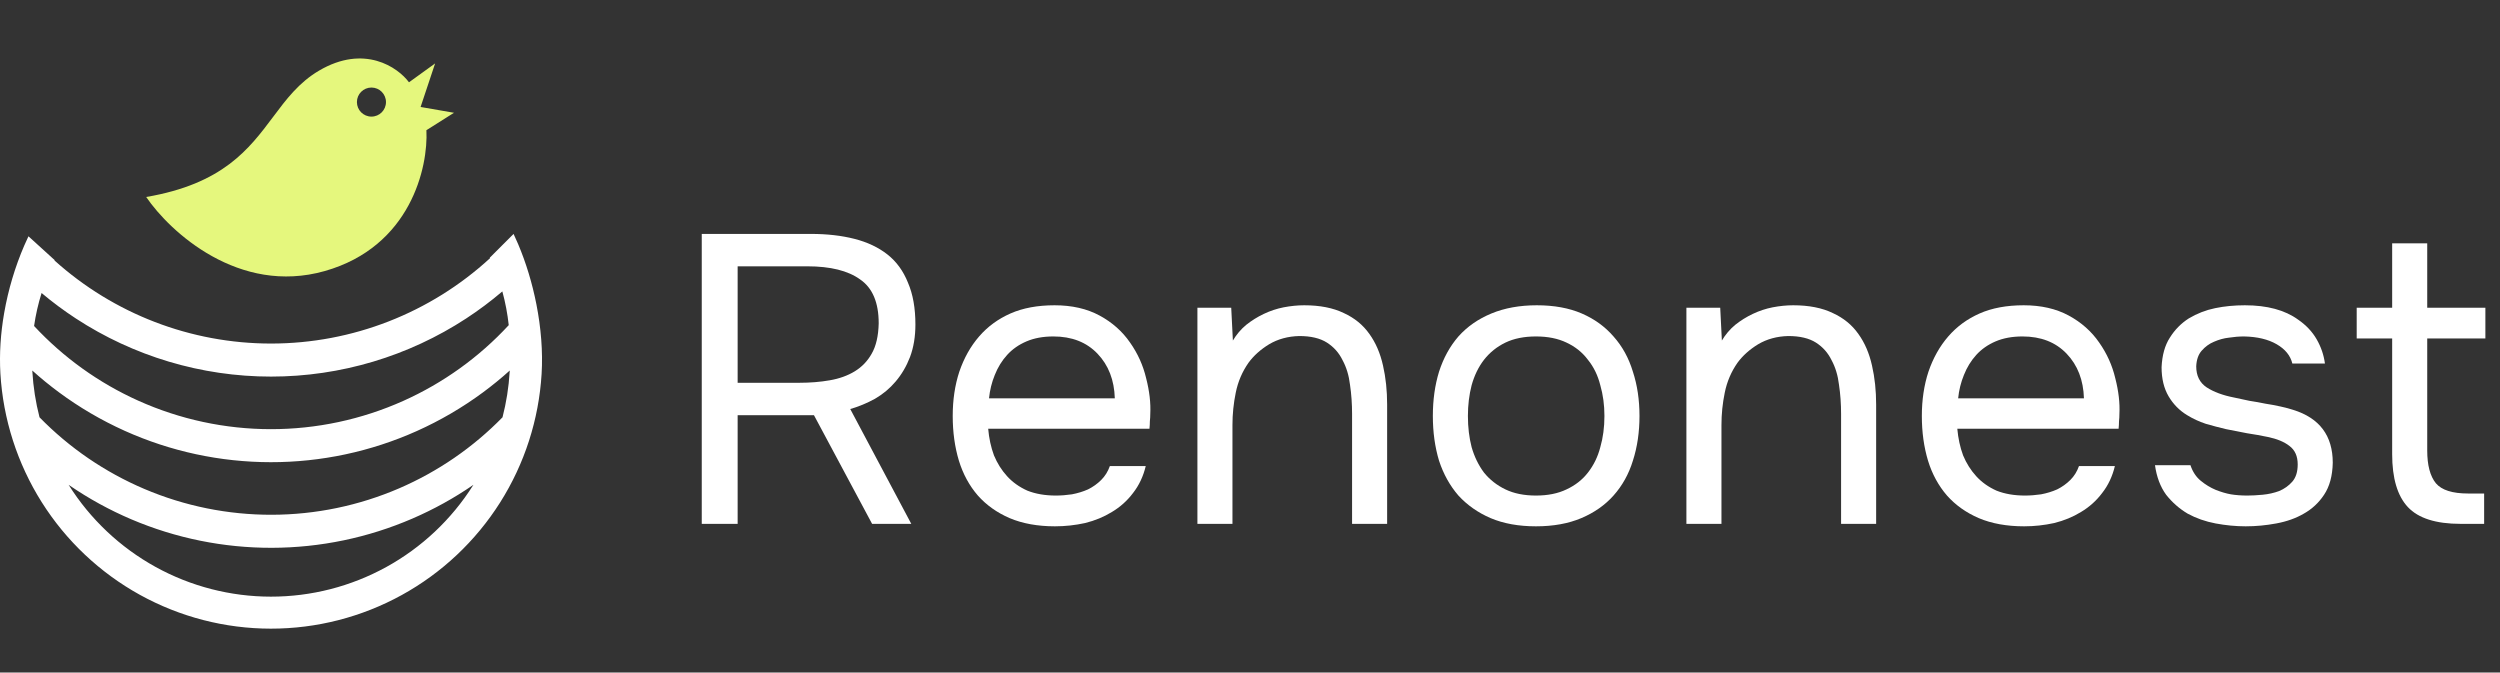
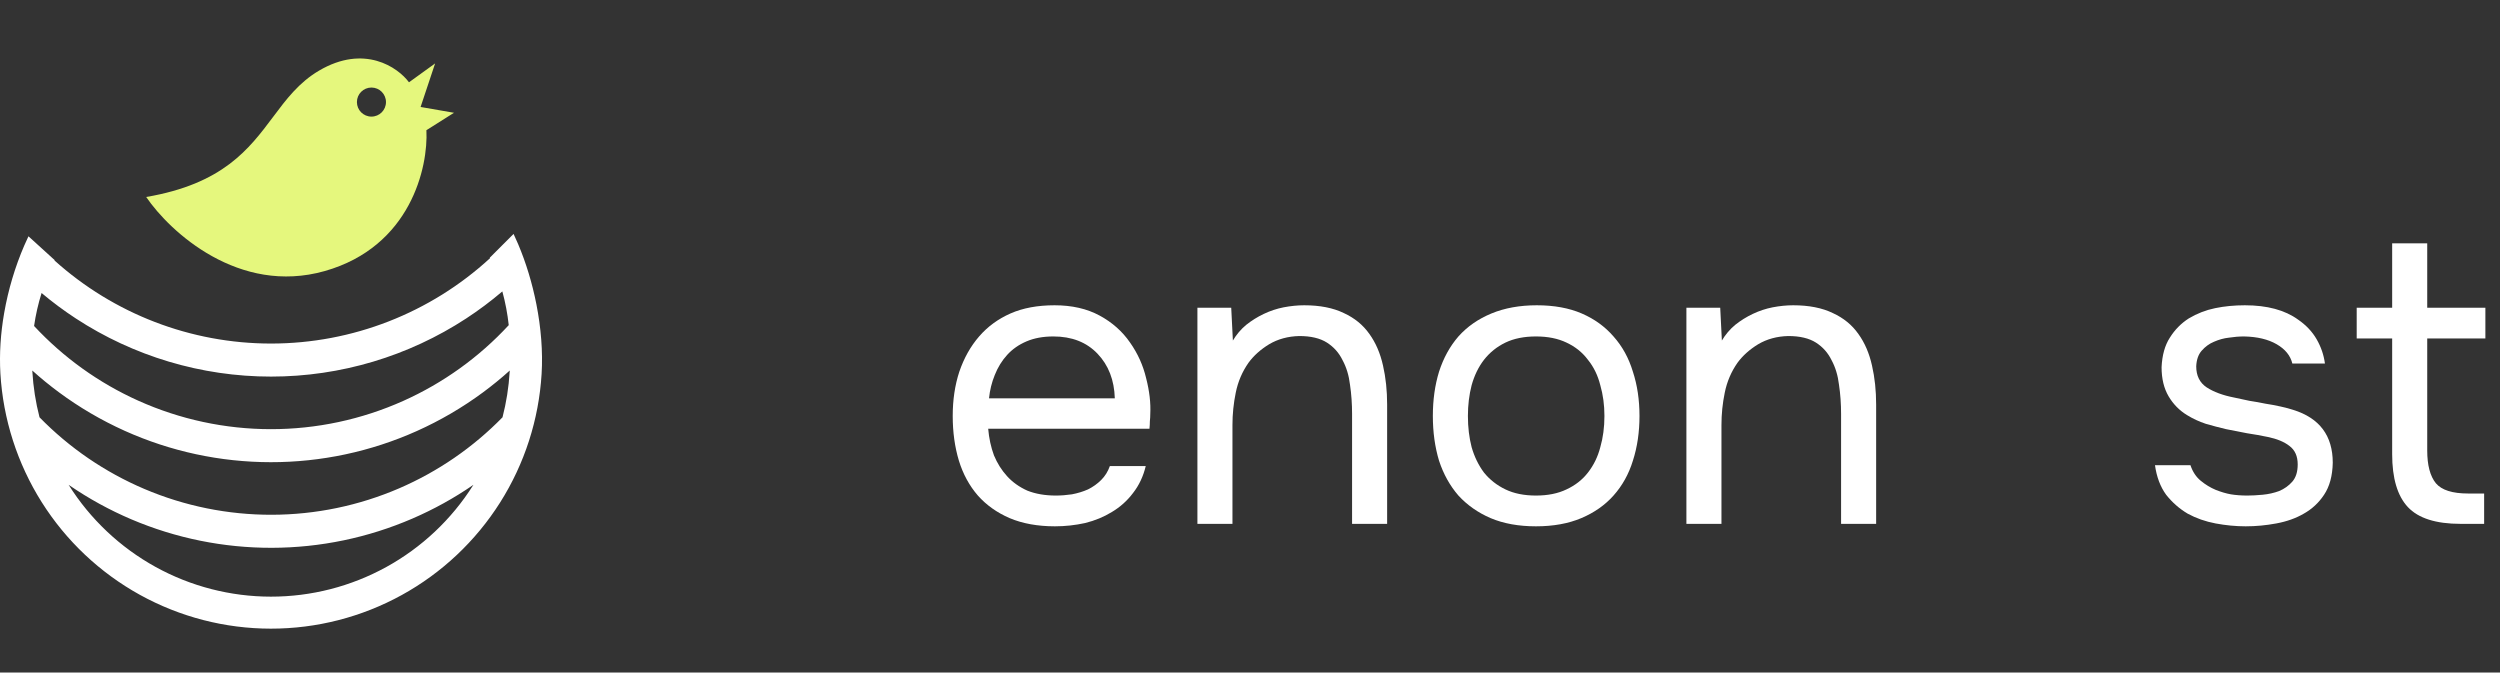
<svg xmlns="http://www.w3.org/2000/svg" width="171" height="46" viewBox="0 0 171 46" fill="none">
  <rect x="0" y="0" width="171" height="46" fill="#333333" stroke="none" />
  <path fill-rule="evenodd" clip-rule="evenodd" d="M27.975 5.629C27.213 4.603 24.916 3.007 21.818 4.834C20.441 5.646 19.578 6.797 18.673 8.006C17.031 10.197 15.248 12.578 10 13.474C11.622 15.857 16.336 20.207 22.215 18.539C28.094 16.87 29.299 11.422 29.166 8.906L31.053 7.714L28.769 7.317L29.762 4.338L27.975 5.629ZM25.407 7.976C25.956 7.976 26.401 7.531 26.401 6.982C26.401 6.433 25.956 5.988 25.407 5.988C24.858 5.988 24.413 6.433 24.413 6.982C24.413 7.531 24.858 7.976 25.407 7.976Z" fill="#E5F77D" />
  <path fill-rule="evenodd" clip-rule="evenodd" d="M33.501 17.627L35.128 16C35.237 16.229 35.342 16.464 35.443 16.703C35.984 17.98 36.409 19.385 36.69 20.815C37.005 22.418 37.138 24.052 37.046 25.57C36.858 28.695 35.883 31.721 34.21 34.367C32.536 37.013 30.221 39.193 27.478 40.702C24.736 42.212 21.656 43.002 18.525 43C15.395 42.998 12.316 42.203 9.575 40.69C6.835 39.177 4.522 36.995 2.852 34.347C1.183 31.699 0.211 28.671 0.027 25.546C-0.052 24.2 0.043 22.796 0.285 21.409C0.563 19.814 1.035 18.24 1.658 16.798C1.751 16.583 1.848 16.371 1.947 16.163L3.736 17.789C3.732 17.797 3.729 17.805 3.725 17.814C7.78 21.465 13.054 23.499 18.538 23.499C24.097 23.499 29.441 21.408 33.518 17.661C33.512 17.65 33.507 17.638 33.501 17.627ZM34.36 19.933C33.573 20.604 32.747 21.221 31.888 21.783C27.948 24.358 23.315 25.759 18.538 25.759C13.76 25.759 9.127 24.358 5.187 21.783C4.375 21.252 3.592 20.671 2.844 20.042C2.611 20.786 2.441 21.534 2.331 22.298C4.34 24.457 6.762 26.195 9.456 27.406C12.305 28.688 15.393 29.352 18.518 29.355C21.642 29.358 24.732 28.699 27.583 27.422C30.315 26.199 32.769 24.436 34.798 22.24C34.712 21.459 34.569 20.691 34.36 19.933ZM2.213 25.417L2.209 25.344C2.784 25.863 3.383 26.353 4.004 26.813C5.408 27.855 6.925 28.745 8.529 29.467C11.669 30.88 15.072 31.611 18.516 31.614C21.959 31.617 25.364 30.892 28.506 29.485C30.111 28.766 31.63 27.878 33.036 26.839C33.67 26.371 34.281 25.872 34.867 25.344L34.861 25.439C34.798 26.491 34.633 27.53 34.372 28.543C32.356 30.606 29.956 32.256 27.306 33.4C24.554 34.587 21.589 35.203 18.592 35.21C15.595 35.217 12.627 34.616 9.869 33.442C7.18 32.298 4.744 30.633 2.703 28.543C2.44 27.523 2.275 26.477 2.213 25.417ZM32.382 33.161C31.071 34.065 29.671 34.84 28.201 35.474C25.168 36.783 21.901 37.462 18.597 37.47C15.294 37.478 12.024 36.815 8.984 35.522C7.495 34.888 6.076 34.109 4.747 33.198L4.693 33.161L4.704 33.179C6.177 35.515 8.217 37.439 10.633 38.774C13.05 40.108 15.766 40.809 18.527 40.811C21.288 40.813 24.004 40.115 26.423 38.784C28.841 37.453 30.884 35.531 32.359 33.197L32.382 33.161Z" fill="white" />
-   <path d="M50.455 28.398V35.832H48V16H55.476C56.567 16 57.555 16.112 58.439 16.337C59.323 16.561 60.075 16.916 60.696 17.402C61.316 17.889 61.786 18.534 62.106 19.338C62.445 20.123 62.614 21.077 62.614 22.199C62.614 23.022 62.492 23.761 62.247 24.415C62.003 25.051 61.674 25.612 61.26 26.098C60.865 26.566 60.395 26.958 59.849 27.276C59.304 27.576 58.74 27.809 58.157 27.978L62.332 35.832H59.652L55.674 28.398H50.455ZM54.686 26.182C55.42 26.182 56.106 26.126 56.746 26.014C57.404 25.902 57.978 25.696 58.467 25.397C58.956 25.098 59.342 24.696 59.624 24.191C59.925 23.667 60.084 22.975 60.103 22.115C60.103 20.694 59.68 19.693 58.834 19.114C58.006 18.515 56.802 18.216 55.222 18.216H50.455V26.182H54.686Z" fill="white" />
  <path d="M67.592 29.324C67.648 29.979 67.78 30.586 67.987 31.147C68.213 31.69 68.513 32.166 68.89 32.578C69.266 32.989 69.727 33.316 70.272 33.56C70.836 33.784 71.485 33.896 72.219 33.896C72.576 33.896 72.943 33.868 73.319 33.812C73.714 33.737 74.081 33.625 74.419 33.475C74.758 33.307 75.059 33.092 75.322 32.83C75.585 32.569 75.783 32.251 75.915 31.877H78.369C78.2 32.587 77.908 33.204 77.495 33.728C77.1 34.252 76.62 34.682 76.056 35.018C75.51 35.355 74.899 35.607 74.222 35.776C73.545 35.925 72.858 36 72.162 36C70.977 36 69.943 35.813 69.059 35.439C68.194 35.065 67.47 34.551 66.887 33.896C66.303 33.223 65.871 32.428 65.589 31.512C65.307 30.577 65.166 29.558 65.166 28.454C65.166 27.351 65.316 26.341 65.617 25.425C65.937 24.49 66.388 23.686 66.971 23.013C67.554 22.339 68.269 21.816 69.115 21.442C69.962 21.068 70.968 20.881 72.134 20.881C73.319 20.881 74.344 21.114 75.209 21.582C76.075 22.05 76.77 22.667 77.297 23.433C77.824 24.181 78.19 24.995 78.397 25.874C78.623 26.753 78.717 27.566 78.679 28.314C78.679 28.483 78.67 28.651 78.651 28.819C78.651 28.987 78.642 29.156 78.623 29.324H67.592ZM76.253 27.248C76.216 25.995 75.82 24.976 75.068 24.191C74.316 23.405 73.31 23.013 72.049 23.013C71.353 23.013 70.742 23.125 70.216 23.349C69.689 23.574 69.247 23.882 68.89 24.275C68.532 24.668 68.25 25.126 68.043 25.649C67.836 26.154 67.705 26.687 67.648 27.248H76.253Z" fill="white" />
  <path d="M81.903 35.832V21.049H84.216L84.329 23.293C84.573 22.882 84.874 22.526 85.232 22.227C85.608 21.928 86.012 21.675 86.445 21.47C86.877 21.264 87.329 21.114 87.799 21.021C88.288 20.927 88.758 20.881 89.21 20.881C90.282 20.881 91.184 21.058 91.918 21.414C92.651 21.75 93.234 22.227 93.667 22.844C94.1 23.443 94.41 24.163 94.598 25.004C94.786 25.827 94.88 26.715 94.88 27.669V35.832H92.482V28.314C92.482 27.622 92.435 26.958 92.341 26.323C92.266 25.687 92.097 25.126 91.833 24.64C91.589 24.135 91.231 23.733 90.761 23.433C90.291 23.134 89.661 22.985 88.871 22.985C88.1 23.003 87.413 23.19 86.811 23.546C86.228 23.901 85.758 24.322 85.401 24.808C84.968 25.425 84.677 26.108 84.526 26.855C84.376 27.585 84.3 28.323 84.3 29.072V35.832H81.903Z" fill="white" />
  <path d="M105.116 20.881C106.301 20.881 107.326 21.068 108.192 21.442C109.057 21.816 109.781 22.339 110.364 23.013C110.966 23.686 111.408 24.49 111.69 25.425C111.991 26.341 112.141 27.351 112.141 28.454C112.141 29.558 111.991 30.577 111.69 31.512C111.408 32.428 110.966 33.223 110.364 33.896C109.781 34.551 109.047 35.065 108.163 35.439C107.279 35.813 106.245 36 105.06 36C103.875 36 102.841 35.813 101.957 35.439C101.091 35.065 100.358 34.551 99.756 33.896C99.173 33.223 98.731 32.428 98.43 31.512C98.148 30.577 98.007 29.558 98.007 28.454C98.007 27.351 98.148 26.341 98.43 25.425C98.731 24.49 99.173 23.686 99.756 23.013C100.358 22.339 101.11 21.816 102.013 21.442C102.916 21.068 103.95 20.881 105.116 20.881ZM105.06 33.896C105.869 33.896 106.565 33.756 107.148 33.475C107.75 33.195 108.239 32.812 108.615 32.325C109.01 31.82 109.292 31.241 109.461 30.586C109.649 29.932 109.743 29.221 109.743 28.454C109.743 27.706 109.649 27.005 109.461 26.351C109.292 25.677 109.01 25.098 108.615 24.611C108.239 24.107 107.75 23.714 107.148 23.433C106.565 23.153 105.869 23.013 105.06 23.013C104.251 23.013 103.555 23.153 102.972 23.433C102.389 23.714 101.9 24.107 101.505 24.611C101.129 25.098 100.847 25.677 100.659 26.351C100.49 27.005 100.405 27.706 100.405 28.454C100.405 29.221 100.49 29.932 100.659 30.586C100.847 31.241 101.129 31.82 101.505 32.325C101.9 32.812 102.389 33.195 102.972 33.475C103.555 33.756 104.251 33.896 105.06 33.896Z" fill="white" />
  <path d="M115.35 35.832V21.049H117.663L117.776 23.293C118.021 22.882 118.322 22.526 118.679 22.227C119.055 21.928 119.459 21.675 119.892 21.47C120.325 21.264 120.776 21.114 121.246 21.021C121.735 20.927 122.205 20.881 122.657 20.881C123.729 20.881 124.632 21.058 125.365 21.414C126.099 21.75 126.682 22.227 127.114 22.844C127.547 23.443 127.857 24.163 128.045 25.004C128.234 25.827 128.328 26.715 128.328 27.669V35.832H125.93V28.314C125.93 27.622 125.883 26.958 125.788 26.323C125.713 25.687 125.544 25.126 125.281 24.64C125.036 24.135 124.679 23.733 124.209 23.433C123.738 23.134 123.108 22.985 122.318 22.985C121.547 23.003 120.861 23.19 120.259 23.546C119.676 23.901 119.206 24.322 118.848 24.808C118.416 25.425 118.124 26.108 117.974 26.855C117.823 27.585 117.748 28.323 117.748 29.072V35.832H115.35Z" fill="white" />
-   <path d="M133.88 29.324C133.937 29.979 134.068 30.586 134.275 31.147C134.501 31.69 134.802 32.166 135.178 32.578C135.554 32.989 136.015 33.316 136.561 33.56C137.125 33.784 137.774 33.896 138.507 33.896C138.865 33.896 139.231 33.868 139.608 33.812C140.003 33.737 140.369 33.625 140.708 33.475C141.046 33.307 141.347 33.092 141.611 32.83C141.874 32.569 142.071 32.251 142.203 31.877H144.658C144.488 32.587 144.197 33.204 143.783 33.728C143.388 34.252 142.908 34.682 142.344 35.018C141.799 35.355 141.187 35.607 140.51 35.776C139.833 35.925 139.147 36 138.451 36C137.266 36 136.231 35.813 135.347 35.439C134.482 35.065 133.758 34.551 133.175 33.896C132.592 33.223 132.159 32.428 131.877 31.512C131.595 30.577 131.454 29.558 131.454 28.454C131.454 27.351 131.605 26.341 131.906 25.425C132.225 24.49 132.677 23.686 133.26 23.013C133.843 22.339 134.558 21.816 135.404 21.442C136.25 21.068 137.257 20.881 138.423 20.881C139.608 20.881 140.633 21.114 141.498 21.582C142.363 22.05 143.059 22.667 143.586 23.433C144.112 24.181 144.479 24.995 144.686 25.874C144.912 26.753 145.006 27.566 144.968 28.314C144.968 28.483 144.959 28.651 144.94 28.819C144.94 28.987 144.93 29.156 144.912 29.324H133.88ZM142.542 27.248C142.504 25.995 142.109 24.976 141.357 24.191C140.604 23.405 139.598 23.013 138.338 23.013C137.642 23.013 137.031 23.125 136.504 23.349C135.978 23.574 135.536 23.882 135.178 24.275C134.821 24.668 134.539 25.126 134.332 25.649C134.125 26.154 133.993 26.687 133.937 27.248H142.542Z" fill="white" />
  <path d="M153.495 23.013C153.156 23.013 152.808 23.041 152.451 23.097C152.113 23.134 151.774 23.228 151.435 23.377C151.116 23.508 150.834 23.714 150.589 23.994C150.363 24.256 150.241 24.611 150.222 25.06C150.222 25.696 150.457 26.173 150.928 26.491C151.417 26.809 152.047 27.043 152.818 27.192C153.138 27.267 153.486 27.342 153.862 27.416C154.238 27.473 154.605 27.538 154.962 27.613C155.338 27.669 155.686 27.735 156.006 27.809C156.344 27.884 156.627 27.959 156.852 28.034C158.658 28.595 159.561 29.801 159.561 31.652C159.542 32.55 159.344 33.279 158.968 33.84C158.611 34.382 158.15 34.812 157.586 35.13C157.04 35.448 156.41 35.673 155.696 35.804C155 35.934 154.304 36 153.608 36C152.931 36 152.244 35.934 151.548 35.804C150.852 35.673 150.213 35.448 149.63 35.13C149.066 34.794 148.577 34.364 148.163 33.84C147.768 33.298 147.514 32.625 147.401 31.82H149.827C149.978 32.269 150.213 32.625 150.533 32.886C150.852 33.148 151.191 33.354 151.548 33.504C151.924 33.653 152.272 33.756 152.592 33.812C152.931 33.868 153.307 33.896 153.721 33.896C154.022 33.896 154.37 33.877 154.765 33.84C155.16 33.803 155.536 33.719 155.893 33.588C156.25 33.438 156.551 33.223 156.796 32.943C157.04 32.662 157.163 32.269 157.163 31.764C157.163 31.203 156.975 30.783 156.598 30.502C156.241 30.222 155.743 30.016 155.103 29.885C154.652 29.791 154.181 29.707 153.692 29.633C153.222 29.539 152.743 29.445 152.254 29.352C151.783 29.24 151.323 29.118 150.871 28.987C150.42 28.838 149.997 28.641 149.602 28.398C149.075 28.08 148.652 27.65 148.332 27.108C148.012 26.566 147.852 25.902 147.852 25.116C147.89 24.294 148.078 23.62 148.417 23.097C148.755 22.555 149.188 22.115 149.715 21.778C150.279 21.442 150.881 21.208 151.52 21.077C152.16 20.946 152.837 20.881 153.551 20.881C155.075 20.881 156.288 21.208 157.191 21.863C157.736 22.237 158.159 22.685 158.46 23.209C158.761 23.733 158.949 24.284 159.025 24.864H156.796C156.664 24.322 156.307 23.882 155.724 23.546C155.141 23.209 154.398 23.031 153.495 23.013Z" fill="white" />
  <path d="M166.022 21.049H170V23.153H166.022V30.811C166.022 31.82 166.22 32.569 166.614 33.055C167.009 33.522 167.743 33.756 168.815 33.756H169.915V35.832H168.307C166.614 35.832 165.411 35.448 164.696 34.682C163.981 33.915 163.624 32.709 163.624 31.063V23.153H161.198V21.049H163.624V16.645H166.022V21.049Z" fill="white" />
</svg>